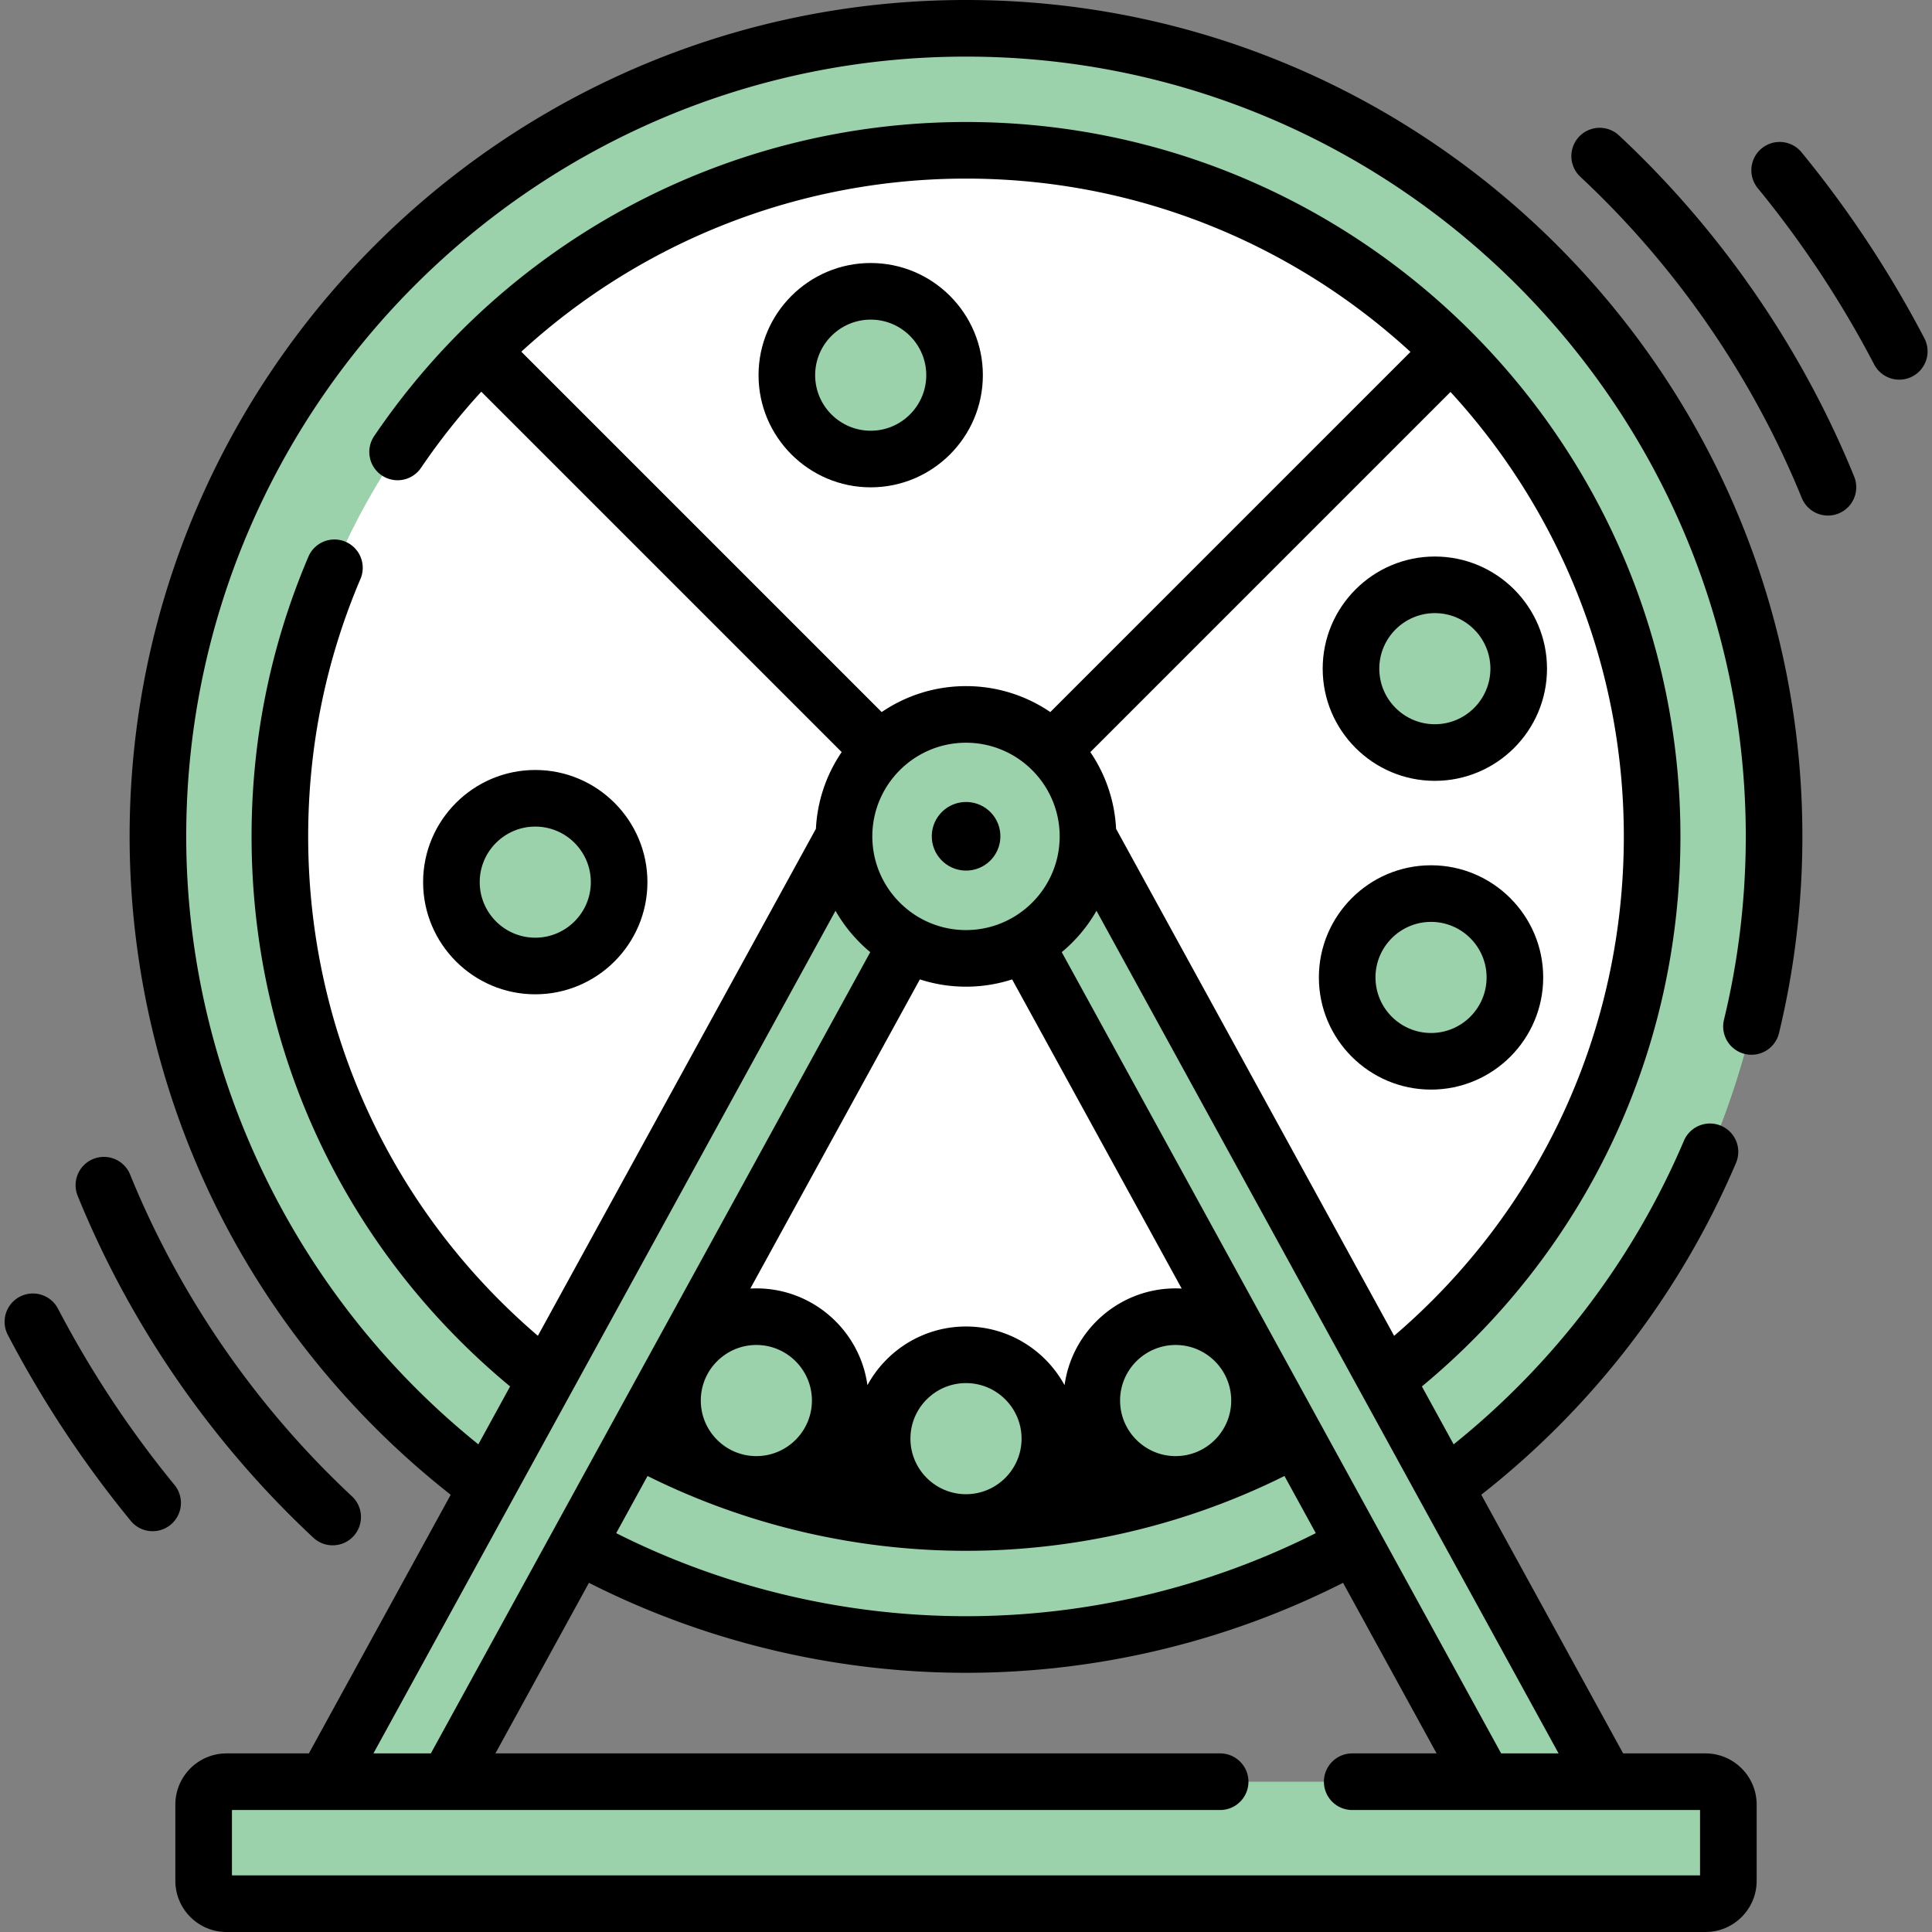
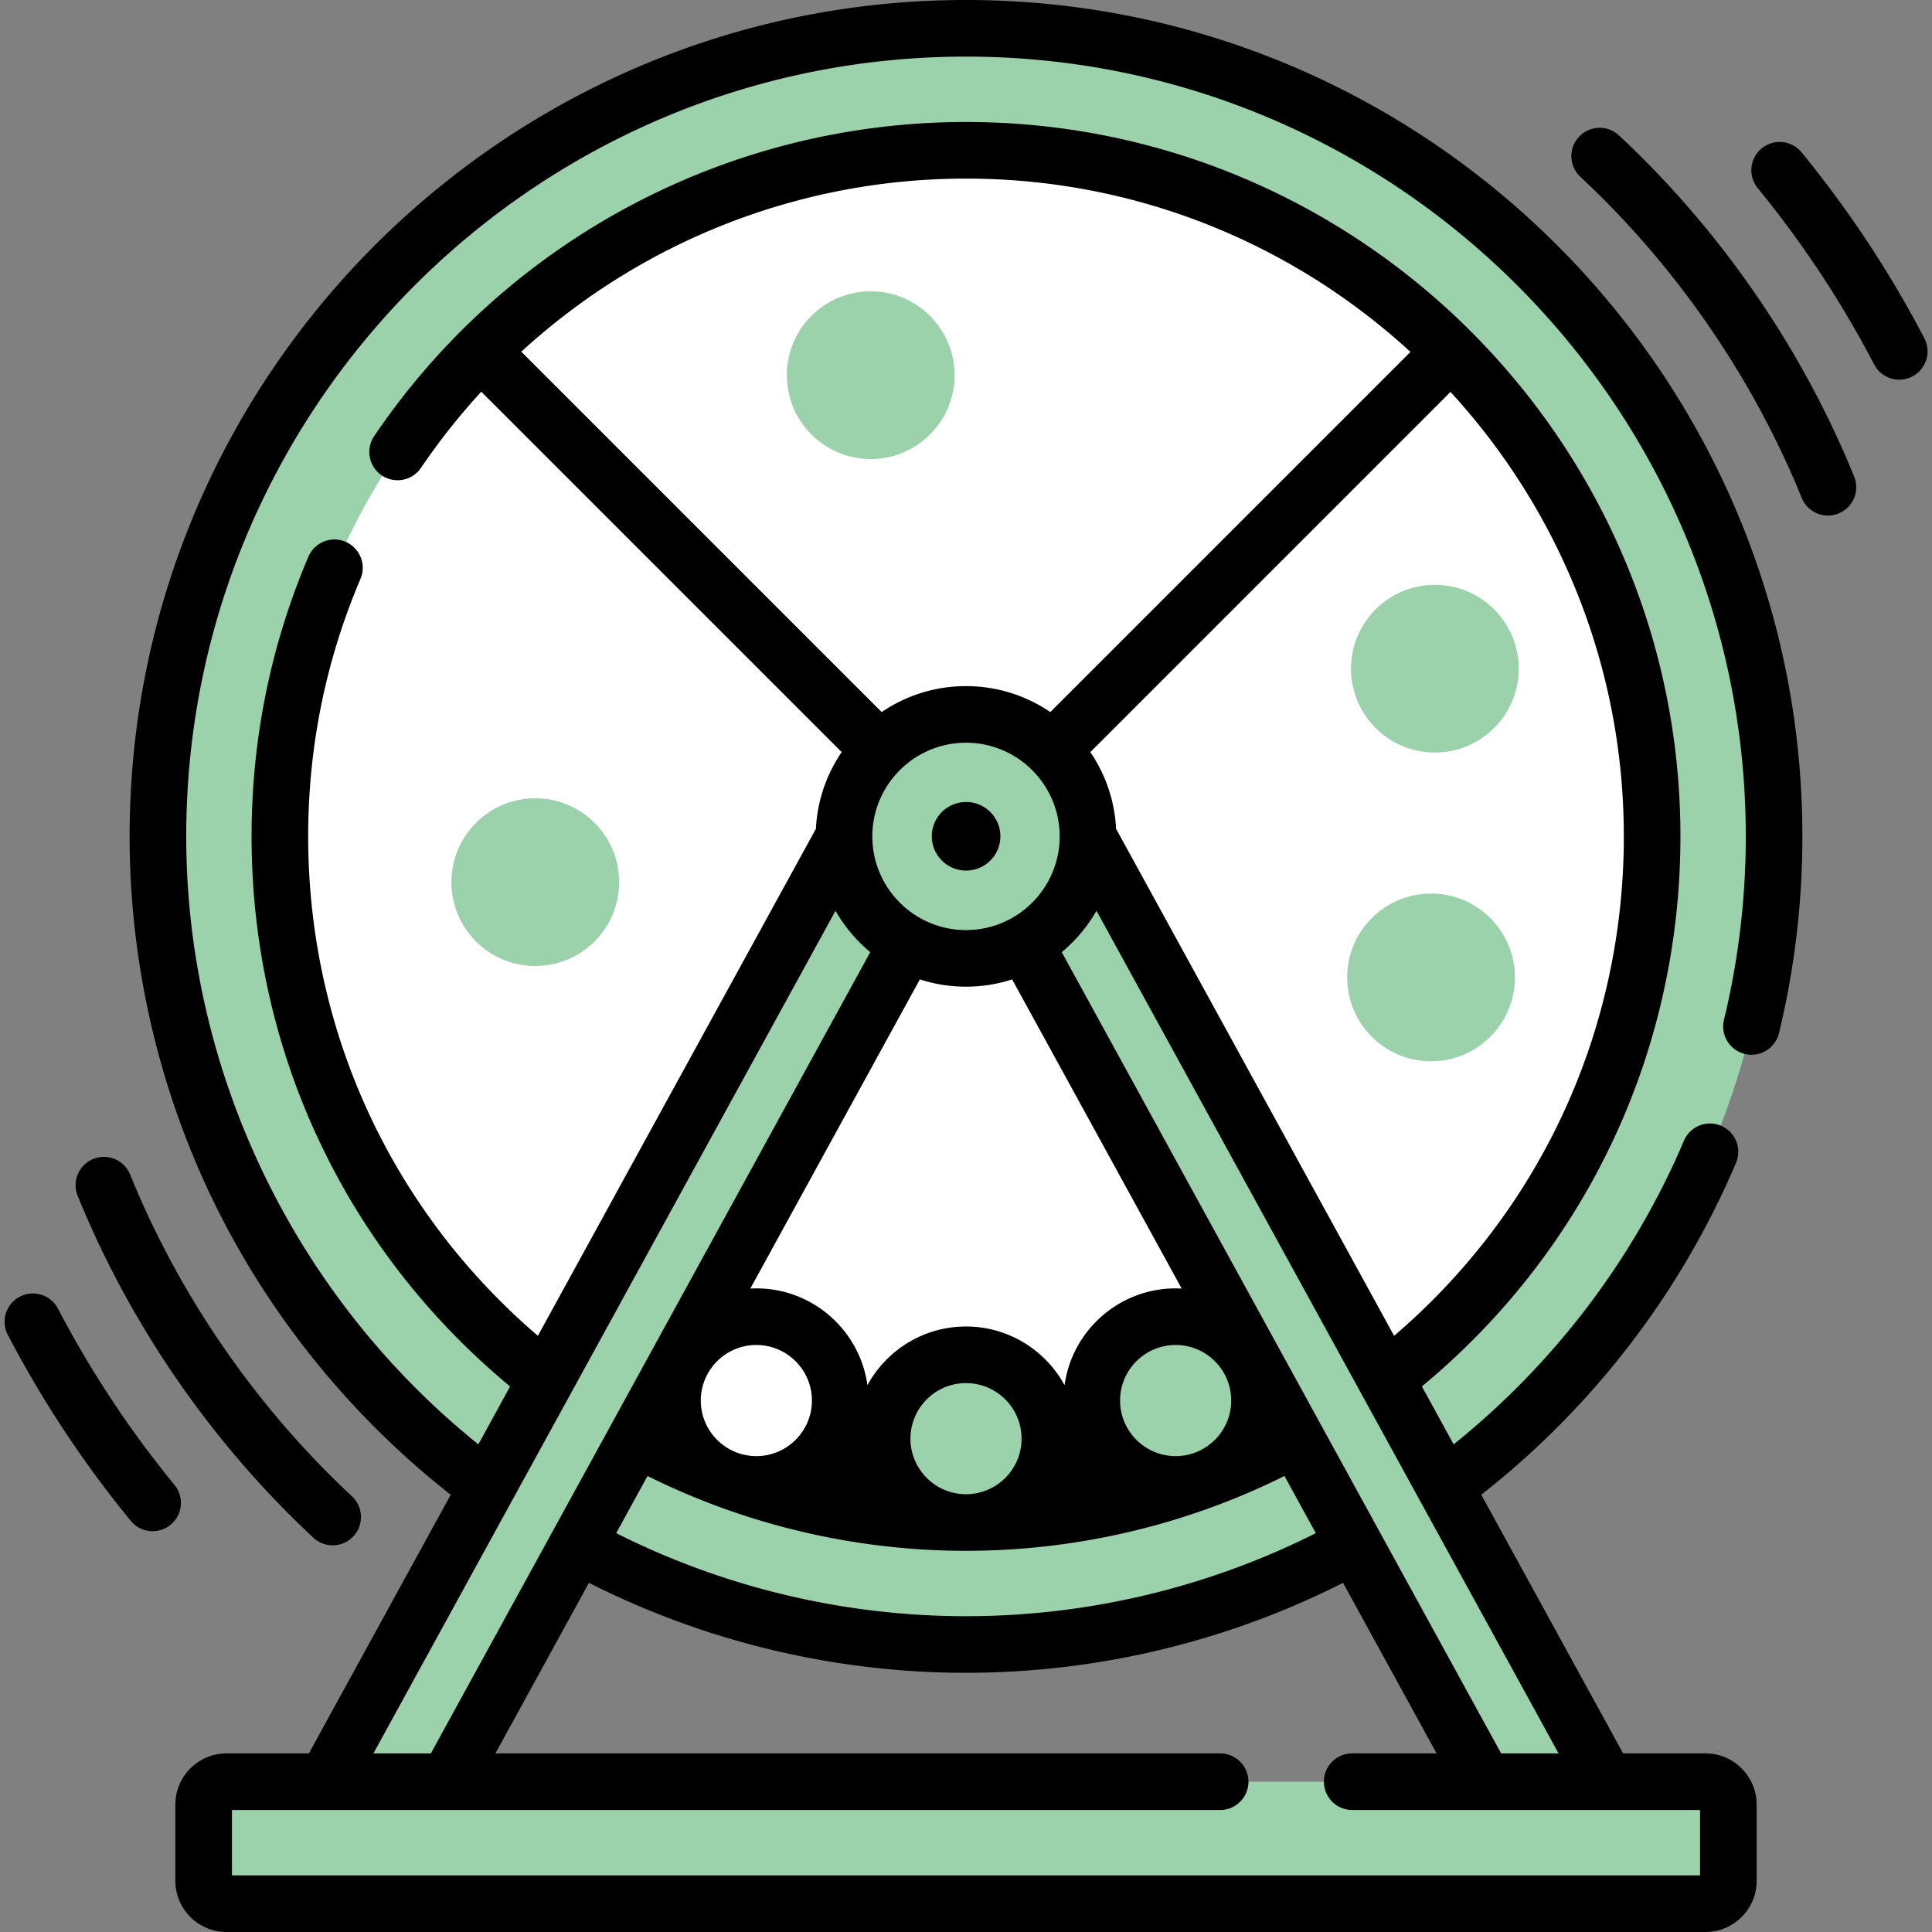
<svg xmlns="http://www.w3.org/2000/svg" width="512" height="512" x="0" y="0" viewBox="0 0 512 512" style="enable-background:new 0 0 512 512" xml:space="preserve" class="">
  <rect x="0" y="0" width="512" height="512" fill="#808080" stroke="none" />
  <g>
    <circle cx="256" cy="221.654" r="214.154" fill="#9bd1ab" opacity="1" data-original="#b3e59f" class="" />
-     <path fill="#9bd1ab" d="M399.057 62.435c34.132 37.95 54.935 88.117 54.935 143.057 0 118.085-96.069 214.154-214.154 214.154-54.939 0-105.106-20.803-143.057-54.935 39.231 43.619 96.073 71.098 159.219 71.098 118.085 0 214.154-96.069 214.154-214.154 0-63.146-27.478-119.989-71.097-159.22z" opacity="1" data-original="#95d6a4" class="" />
+     <path fill="#9bd1ab" d="M399.057 62.435c34.132 37.95 54.935 88.117 54.935 143.057 0 118.085-96.069 214.154-214.154 214.154-54.939 0-105.106-20.803-143.057-54.935 39.231 43.619 96.073 71.098 159.219 71.098 118.085 0 214.154-96.069 214.154-214.154 0-63.146-27.478-119.989-71.097-159.22" opacity="1" data-original="#95d6a4" class="" />
    <circle cx="256" cy="221.654" r="181.829" fill="#ffffff" opacity="1" data-original="#f4fbff" class="" />
-     <path fill="#ffffff" d="M374.89 84.077c27.572 31.877 44.252 73.435 44.252 118.89 0 100.422-81.408 181.829-181.829 181.829-45.455 0-87.012-16.68-118.89-44.252 33.342 38.548 82.611 62.94 137.578 62.94 100.421 0 181.829-81.408 181.829-181.829-.001-54.968-24.392-104.237-62.94-137.578z" opacity="1" data-original="#d3effb" class="" />
    <path fill="#9bd1ab" d="M451.972 504.5H60.028a6.062 6.062 0 0 1-6.061-6.061v-20.203a6.062 6.062 0 0 1 6.061-6.061h391.943a6.062 6.062 0 0 1 6.061 6.061v20.203a6.06 6.06 0 0 1-6.06 6.061z" opacity="1" data-original="#3b66c1" class="" />
    <path fill="#9bd1ab" d="M451.972 472.175h-24.244a6.062 6.062 0 0 1 6.061 6.061v20.203a6.062 6.062 0 0 1-6.061 6.061h24.244a6.062 6.062 0 0 0 6.061-6.061v-20.203a6.06 6.06 0 0 0-6.061-6.061z" opacity="1" data-original="#30579d" class="" />
    <path fill="#9bd1ab" d="m86.293 472.175 137.382-250.521H256L118.618 472.175z" opacity="1" data-original="#ffe07d" class="" />
    <path fill="#9bd1ab" d="m131.913 447.931-13.295 24.244H86.293l13.295-24.244zM223.675 221.654l-16.059 29.283a56.988 56.988 0 0 0 21.191 20.304L256 221.654z" opacity="1" data-original="#ffd064" class="" />
    <path fill="#9bd1ab" d="M425.707 472.175 288.325 221.654H256l137.382 250.521z" opacity="1" data-original="#ffe07d" class="" />
    <path fill="#9bd1ab" d="m380.087 447.931 13.295 24.244h32.325l-13.295-24.244zM288.325 221.654l16.059 29.283a56.988 56.988 0 0 1-21.191 20.304L256 221.654z" opacity="1" data-original="#ffd064" class="" />
    <circle cx="256" cy="221.654" r="32.325" fill="#9bd1ab" opacity="1" data-original="#3b66c1" class="" />
    <path fill="#9bd1ab" d="M270.329 192.678a32.183 32.183 0 0 1 3.349 14.329c0 17.853-14.473 32.325-32.325 32.325a32.183 32.183 0 0 1-14.329-3.349c5.283 10.662 16.271 17.996 28.976 17.996 17.853 0 32.325-14.473 32.325-32.325 0-12.705-7.334-23.693-17.996-28.976z" opacity="1" data-original="#30579d" class="" />
    <circle cx="379.24" cy="259.03" r="22.224" fill="#9bd1ab" opacity="1" data-original="#9d66d5" class="" />
    <circle cx="230.746" cy="99.425" r="22.224" fill="#9bd1ab" opacity="1" data-original="#ffe07d" class="" />
    <circle cx="141.852" cy="233.776" r="22.224" fill="#9bd1ab" opacity="1" data-original="#e28086" class="" />
    <circle cx="256" cy="381.26" r="22.224" fill="#9bd1ab" opacity="1" data-original="#ffe07d" class="" />
    <circle cx="311.559" cy="371.159" r="22.224" fill="#9bd1ab" opacity="1" data-original="#3b66c1" class="" />
    <circle cx="380.25" cy="177.207" r="22.224" fill="#9bd1ab" opacity="1" data-original="#b3e59f" class="" />
-     <circle cx="200.441" cy="371.159" r="22.224" fill="#9bd1ab" opacity="1" data-original="#e28086" class="" />
    <ellipse cx="256" cy="221.654" rx="9.092" ry="9.091" transform="rotate(-4.07 255.588 221.32)" fill="#000000" opacity="1" data-original="#000000" class="" />
    <path d="M509.977 89.646a288.772 288.772 0 0 0-32.625-49.375 7.501 7.501 0 0 0-11.6 9.51 273.696 273.696 0 0 1 30.926 46.804 7.499 7.499 0 0 0 10.119 3.18 7.5 7.5 0 0 0 3.18-10.119zM428.951 35.799a7.501 7.501 0 0 0-10.229 10.971c25.398 23.681 45.716 53.137 58.758 85.182a7.493 7.493 0 0 0 9.773 4.12 7.5 7.5 0 0 0 4.119-9.774c-13.855-34.049-35.44-65.342-62.421-90.499zM46.248 393.527a273.736 273.736 0 0 1-30.926-46.804 7.501 7.501 0 0 0-13.299 6.939 288.812 288.812 0 0 0 32.625 49.375 7.483 7.483 0 0 0 5.804 2.745 7.5 7.5 0 0 0 5.796-12.255zM83.049 407.51a7.47 7.47 0 0 0 5.112 2.015 7.5 7.5 0 0 0 5.116-12.985c-25.398-23.681-45.716-53.137-58.758-85.182a7.5 7.5 0 1 0-13.892 5.654c13.856 34.048 35.441 65.342 62.422 90.498z" fill="#000000" opacity="1" data-original="#000000" class="" />
    <path d="M256 0C133.781 0 34.35 99.432 34.35 221.65c0 35.25 8.519 70.353 24.636 101.513 14.586 28.2 35.41 53.306 60.458 72.963L81.855 464.67H60.03c-7.478 0-13.561 6.087-13.561 13.57v20.2c0 7.477 6.083 13.56 13.561 13.56h391.94c7.478 0 13.561-6.083 13.561-13.56v-20.2c0-7.483-6.083-13.57-13.561-13.57h-21.824l-37.593-68.552c29.565-23.185 52.839-53.458 67.509-87.942a7.498 7.498 0 0 0-3.965-9.837 7.499 7.499 0 0 0-9.838 3.965c-13.357 31.395-34.373 59.045-61.027 80.464l-8.417-15.348c43.622-36.131 68.515-88.892 68.515-145.77 0-104.391-84.934-189.32-189.33-189.32-62.879 0-121.51 31.115-156.838 83.232a7.5 7.5 0 0 0 2 10.416 7.499 7.499 0 0 0 10.416-2 175.361 175.361 0 0 1 15.967-20.172l95.506 95.505a39.578 39.578 0 0 0-6.825 20.327L142.544 354c-38.791-33.207-60.874-80.953-60.874-132.35 0-23.686 4.663-46.646 13.86-68.241a7.5 7.5 0 0 0-3.962-9.839 7.5 7.5 0 0 0-9.839 3.962c-9.993 23.464-15.06 48.401-15.06 74.118 0 56.878 24.894 109.639 68.515 145.77l-8.416 15.346C78.148 343.655 49.35 284.07 49.35 221.65 49.35 107.703 142.053 15 256 15s206.65 92.703 206.65 206.65c0 16.442-1.944 32.794-5.779 48.602a7.502 7.502 0 0 0 5.521 9.057 7.5 7.5 0 0 0 9.057-5.521c4.114-16.965 6.201-34.506 6.201-52.138C477.65 99.432 378.219 0 256 0zm-34.582 241.368a40.1 40.1 0 0 0 9.21 10.959L114.18 464.67H98.962zm59.407-19.714c0 13.688-11.137 24.825-24.825 24.825s-24.825-11.137-24.825-24.825 11.137-24.825 24.825-24.825 24.825 11.137 24.825 24.825zM241.276 381.26c0-8.119 6.605-14.724 14.724-14.724s14.724 6.605 14.724 14.724c0 8.081-6.545 14.657-14.612 14.718l-.112.002-.112-.002c-8.066-.061-14.612-6.637-14.612-14.718zm85.006-10.101c0 8.119-6.605 14.724-14.724 14.724s-14.724-6.605-14.724-14.724 6.605-14.724 14.724-14.724 14.724 6.605 14.724 14.724zm-125.841 14.723c-8.118 0-14.724-6.605-14.724-14.724s6.605-14.724 14.724-14.724 14.724 6.605 14.724 14.724-6.606 14.724-14.724 14.724zm-28.836 5.27c26.066 12.981 55.079 19.828 84.395 19.828s58.329-6.847 84.395-19.828l8.307 15.148c-28.605 14.411-60.49 22.01-92.702 22.01s-64.098-7.599-92.702-22.01zm139.954-49.717c-15.008 0-27.446 11.183-29.438 25.652-5.042-9.255-14.86-15.55-26.121-15.55s-21.079 6.295-26.121 15.55c-1.992-14.469-14.43-25.652-29.438-25.652-.535 0-1.067.016-1.595.044l44.929-81.927c3.855 1.247 7.961 1.928 12.226 1.928s8.371-.681 12.226-1.928l44.929 81.927a30.253 30.253 0 0 0-1.597-.044zM450.53 497H61.47v-17.33h261.88c4.143 0 7.5-3.358 7.5-7.5s-3.357-7.5-7.5-7.5H131.288l24.791-45.206C186.89 435.08 221.272 443.31 256 443.31s69.11-8.23 99.922-23.846l24.791 45.206H358.35c-4.143 0-7.5 3.358-7.5 7.5s3.357 7.5 7.5 7.5h92.181V497zm-52.71-32.33L281.372 252.327a40.13 40.13 0 0 0 9.21-10.959L413.038 464.67zm-28.363-110.668L295.774 219.64a39.58 39.58 0 0 0-6.824-20.327l95.446-95.446c28.506 31.045 45.934 72.416 45.934 117.784 0 51.396-22.082 99.142-60.873 132.351zm4.332-260.743-95.446 95.445c-6.375-4.337-14.067-6.876-22.343-6.876s-15.967 2.539-22.343 6.876l-95.501-95.501C169.981 64.008 211.848 47.33 256 47.33c45.37 0 86.742 17.426 117.789 45.929z" fill="#000000" opacity="1" data-original="#000000" class="" />
-     <path d="M379.24 229.307c-16.39 0-29.724 13.333-29.724 29.723s13.334 29.724 29.724 29.724 29.724-13.334 29.724-29.724-13.334-29.723-29.724-29.723zm0 44.447c-8.118 0-14.724-6.605-14.724-14.724 0-8.118 6.605-14.723 14.724-14.723s14.724 6.605 14.724 14.723c0 8.119-6.606 14.724-14.724 14.724zM230.746 129.148c16.39 0 29.724-13.334 29.724-29.724S247.136 69.7 230.746 69.7s-29.724 13.334-29.724 29.724 13.334 29.724 29.724 29.724zm0-44.447c8.118 0 14.724 6.605 14.724 14.724s-6.605 14.724-14.724 14.724-14.724-6.605-14.724-14.724 6.606-14.724 14.724-14.724zM171.575 233.776c0-16.39-13.334-29.724-29.724-29.724s-29.724 13.334-29.724 29.724 13.334 29.724 29.724 29.724 29.724-13.334 29.724-29.724zm-44.447 0c0-8.119 6.605-14.724 14.724-14.724s14.724 6.605 14.724 14.724-6.606 14.724-14.724 14.724-14.724-6.605-14.724-14.724zM380.25 147.484c-16.39 0-29.724 13.334-29.724 29.724 0 16.389 13.334 29.723 29.724 29.723s29.724-13.334 29.724-29.723c0-16.39-13.334-29.724-29.724-29.724zm0 44.447c-8.118 0-14.724-6.605-14.724-14.723 0-8.119 6.605-14.724 14.724-14.724s14.724 6.605 14.724 14.724c0 8.118-6.606 14.723-14.724 14.723z" fill="#000000" opacity="1" data-original="#000000" class="" />
  </g>
</svg>